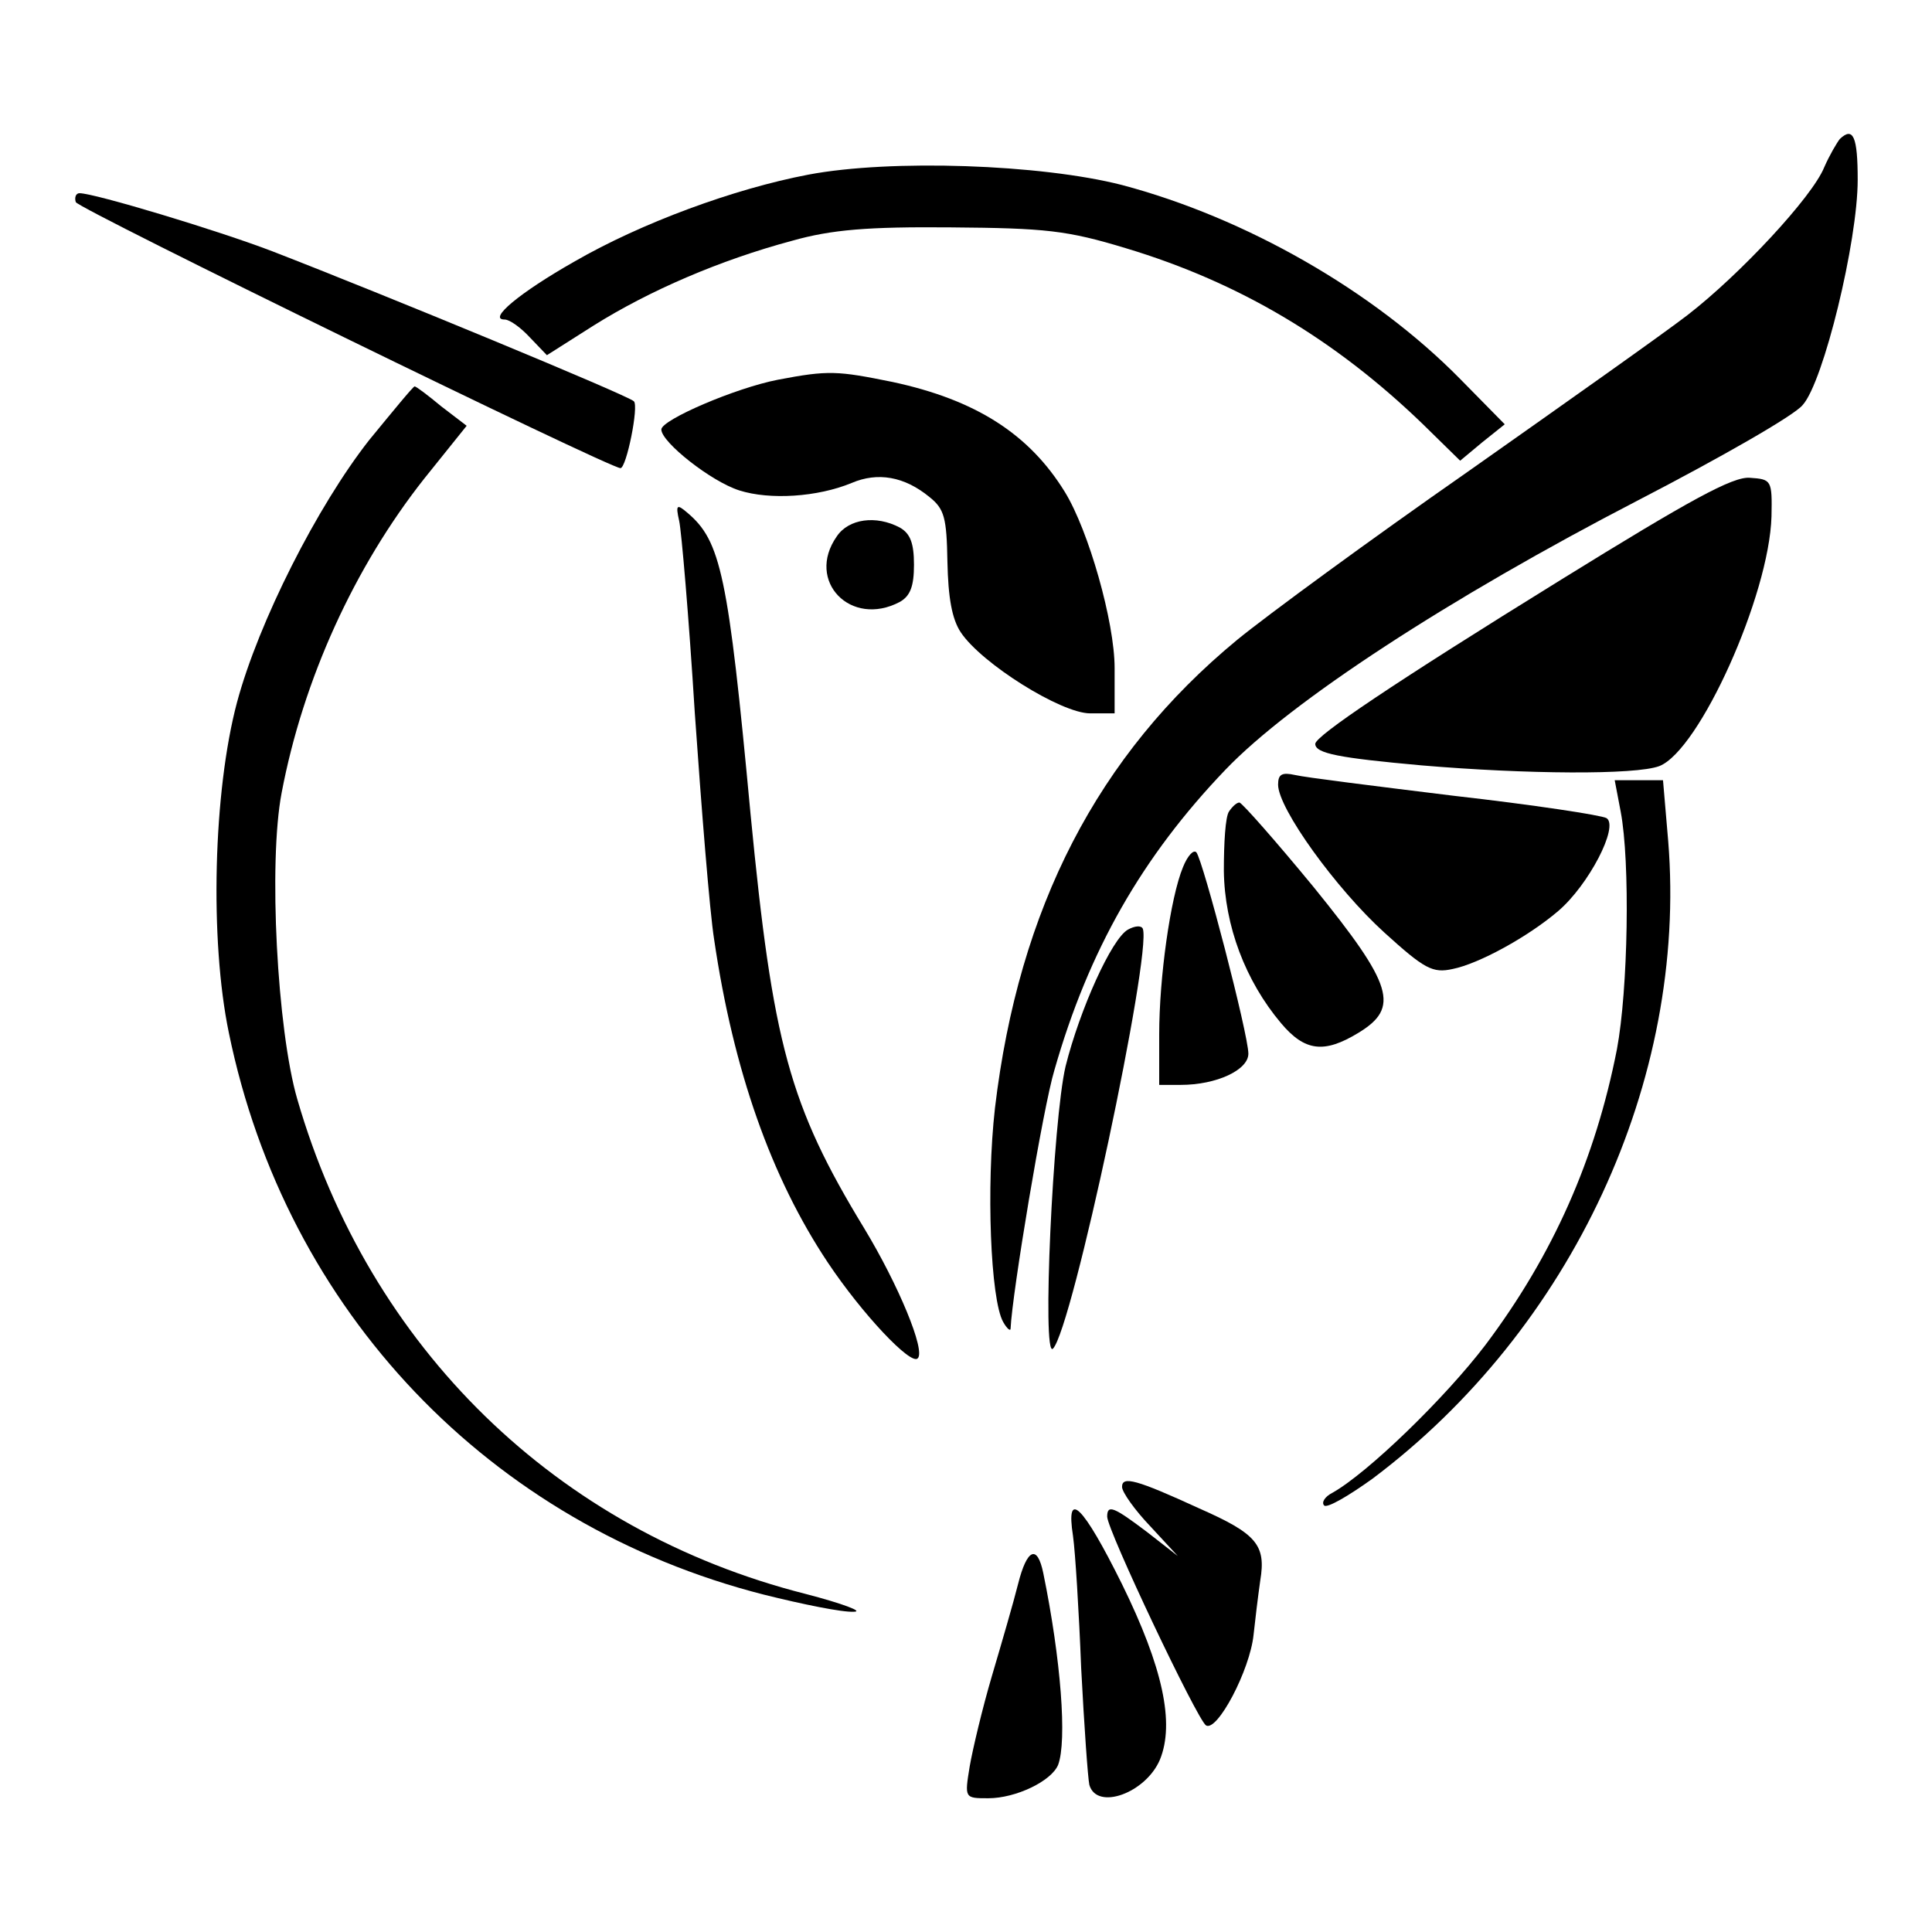
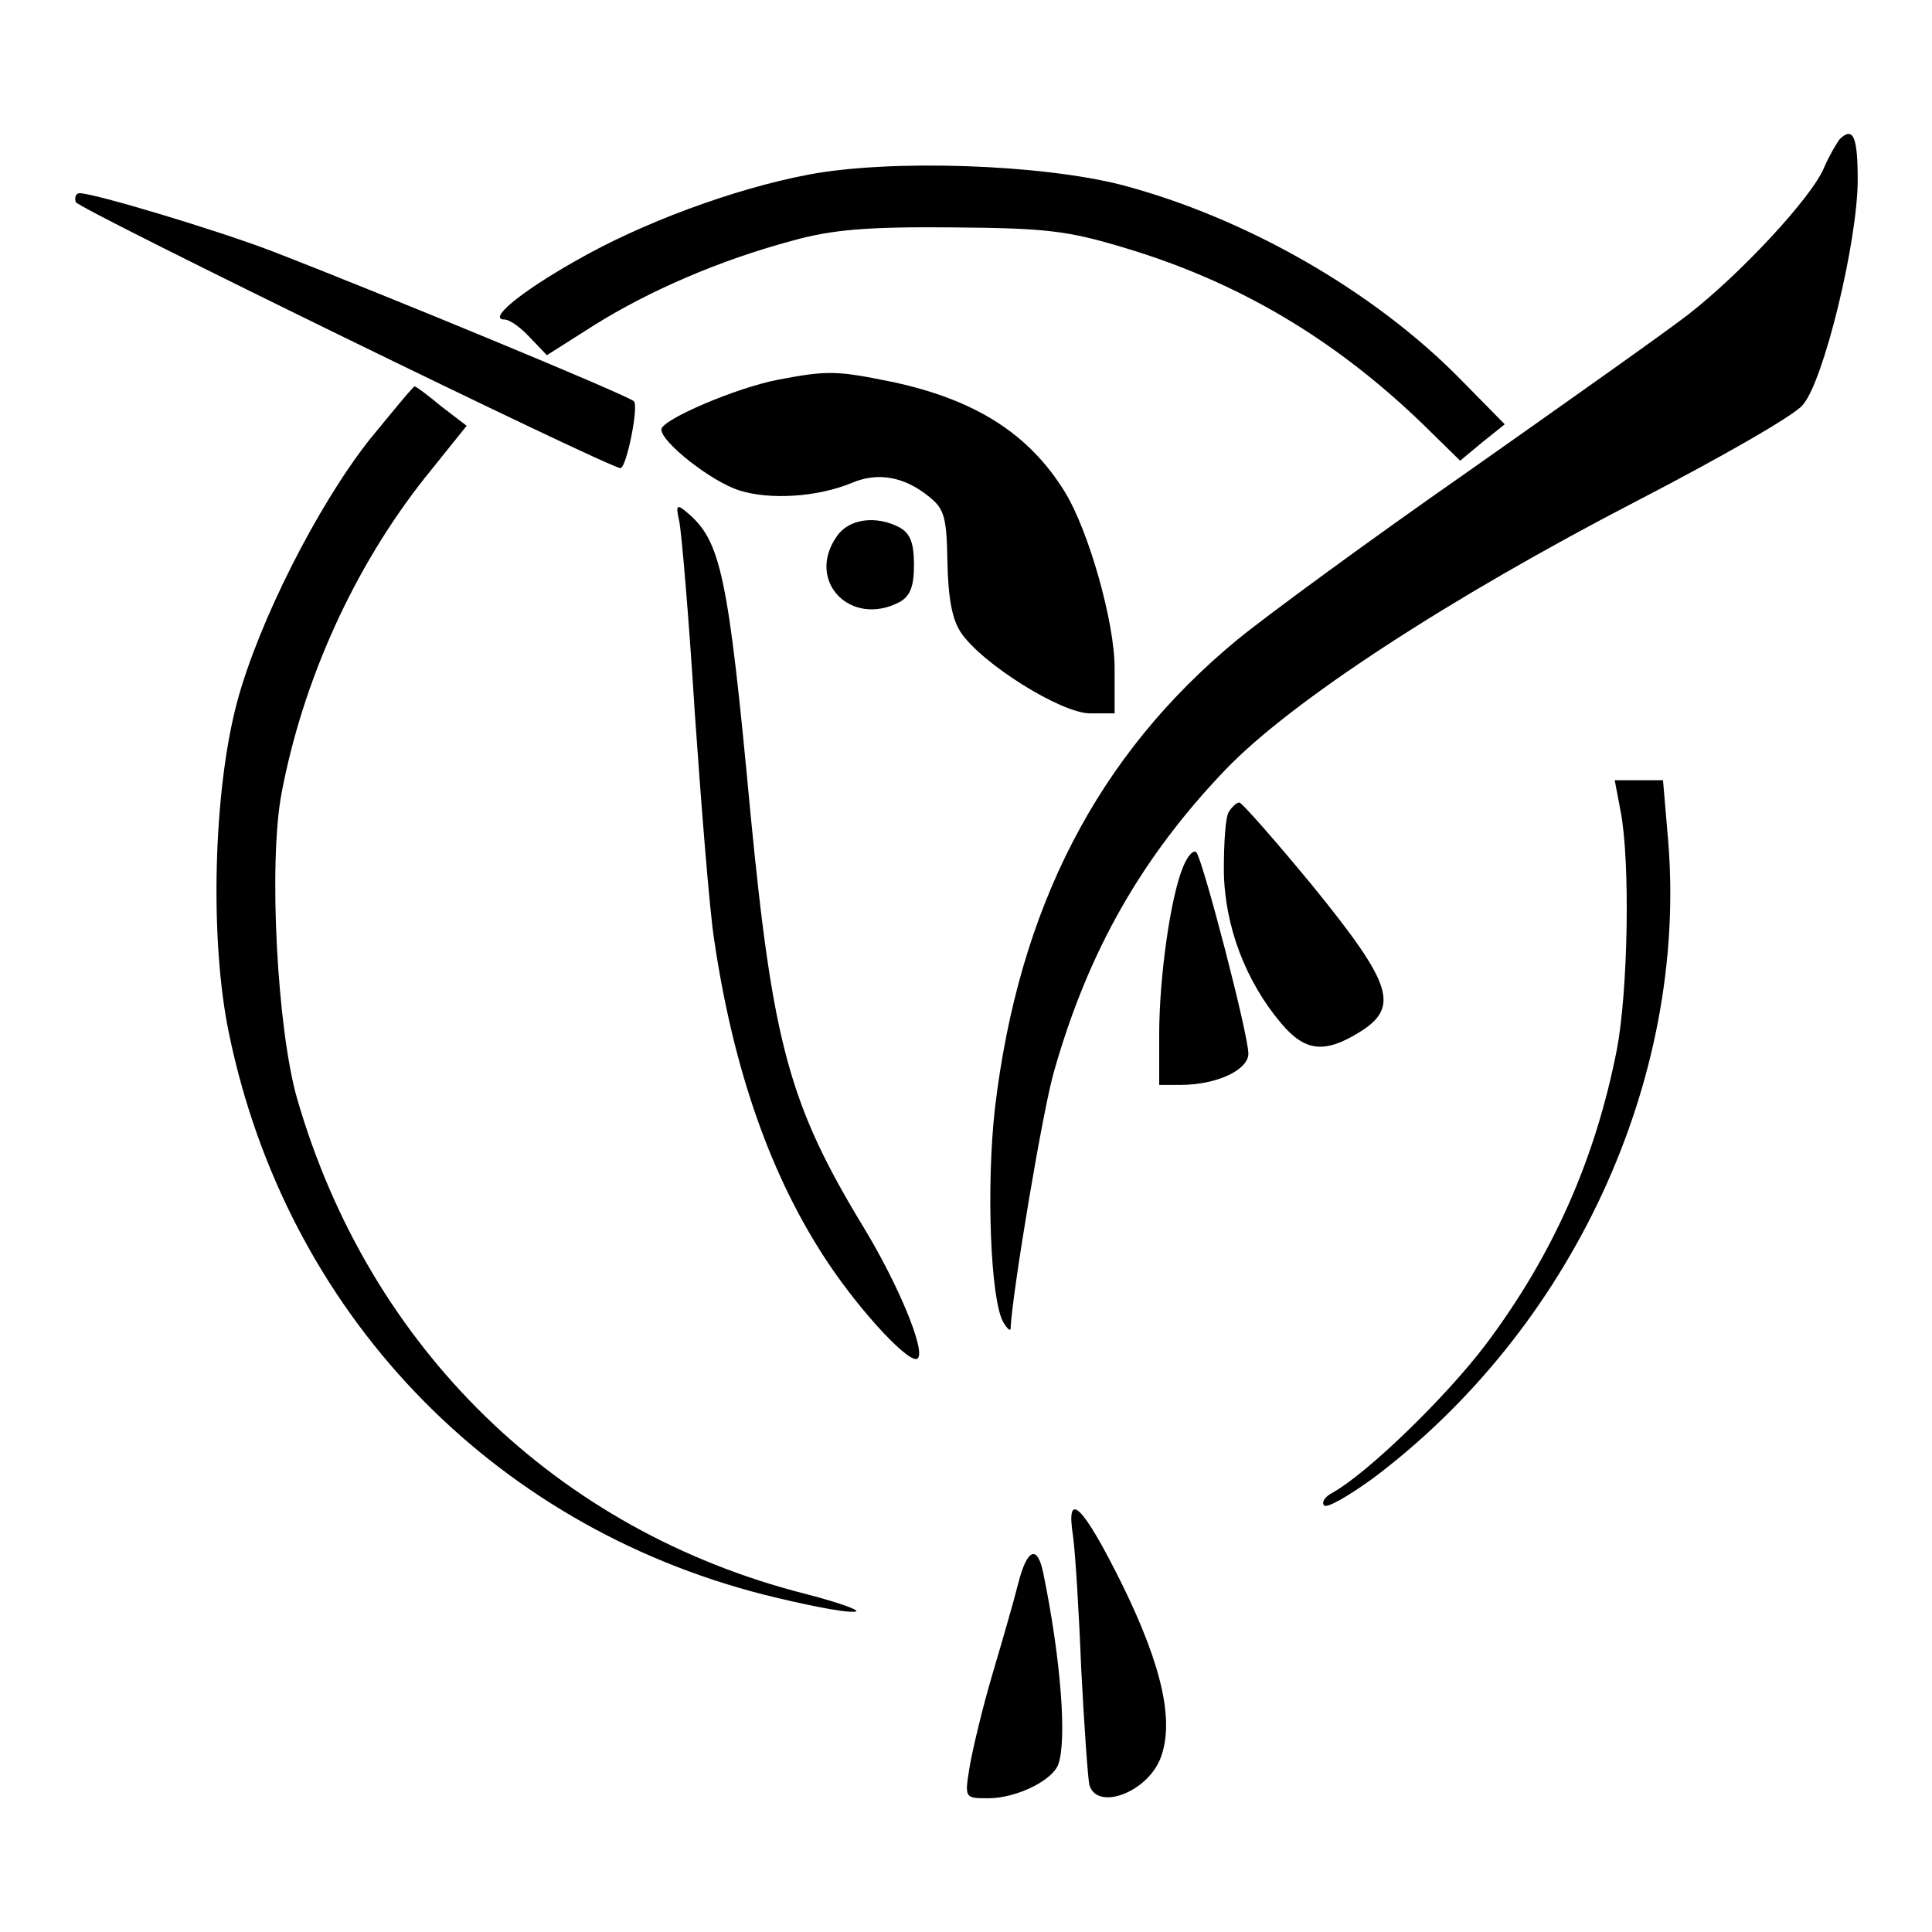
<svg xmlns="http://www.w3.org/2000/svg" version="1.0" width="260pt" height="260pt" viewBox="0 0 260 260" preserveAspectRatio="xMidYMid meet">
  <g transform="translate(0,260) scale(0.1,-0.1)" fill="#000000" stroke="none">
    <path d="M2476 2413 c-4 -5 -14 -22 -21 -38 -16 -40 -114 -145 -184 -199 -31 -24 -164 -118 -296 -211 -132 -92 -271 -194 -310 -226 -188 -155 -294 -361 -326 -630 -12 -106 -6 -258 11 -288 5 -9 10 -13 10 -9 2 47 44 299 59 348 46 161 118 287 230 404 88 92 301 231 556 363 110 57 210 114 221 128 28 31 74 220 74 303 0 58 -6 72 -24 55z" />
    <path d="M1088 2365 c-100 -19 -225 -65 -315 -117 -74 -42 -117 -78 -94 -78 7 0 22 -11 34 -24 l23 -24 63 40 c75 47 170 88 267 114 53 15 102 19 214 18 127 -1 156 -4 235 -28 153 -46 282 -123 400 -237 l50 -49 30 25 30 24 -60 61 c-117 119 -289 217 -455 261 -109 28 -311 35 -422 14z" />
    <path d="M102 2328 c3 -9 718 -358 733 -358 8 0 25 84 18 90 -8 8 -337 144 -487 202 -73 28 -239 78 -259 78 -5 0 -7 -6 -5 -12z" />
    <path d="M1047 2089 c-57 -11 -157 -54 -157 -67 0 -17 67 -70 105 -82 41 -13 105 -9 151 10 35 15 71 9 105 -19 20 -16 23 -28 24 -87 1 -48 6 -77 18 -95 28 -42 135 -109 174 -109 l33 0 0 61 c0 62 -35 185 -67 237 -48 78 -120 124 -232 148 -74 15 -86 16 -154 3z" />
    <path d="M497 2008 c-70 -89 -149 -245 -178 -353 -32 -120 -37 -320 -11 -445 77 -375 351 -662 720 -756 52 -13 106 -24 121 -23 14 0 -15 11 -65 24 -335 85 -587 331 -684 666 -27 93 -39 318 -21 412 29 153 98 304 192 423 l57 71 -34 26 c-18 15 -34 27 -36 27 -2 0 -29 -33 -61 -72z" />
-     <path d="M2101 1820 c-228 -141 -330 -210 -331 -221 0 -13 32 -19 143 -29 141 -12 288 -13 320 -1 54 21 148 230 151 336 1 49 0 50 -29 52 -23 2 -81 -30 -254 -137z" />
+     <path d="M2101 1820 z" />
    <path d="M914 1899 c3 -13 13 -129 21 -258 9 -129 20 -267 26 -305 26 -177 77 -321 153 -435 46 -69 112 -139 121 -129 11 10 -26 99 -72 175 -101 166 -123 248 -153 558 -30 322 -40 367 -85 405 -14 12 -16 11 -11 -11z" />
    <path d="M1126 1878 c-42 -60 19 -123 85 -88 14 8 19 21 19 50 0 29 -5 42 -19 50 -32 17 -69 12 -85 -12z" />
-     <path d="M1720 1544 c0 -32 78 -140 143 -199 54 -49 65 -55 92 -49 35 7 101 43 142 78 41 35 82 114 65 125 -7 4 -99 18 -205 30 -106 13 -202 25 -214 28 -18 4 -23 1 -23 -13z" />
    <path d="M2181 1508 c13 -68 10 -240 -5 -320 -29 -148 -86 -277 -177 -398 -54 -71 -158 -172 -206 -199 -10 -5 -15 -13 -11 -17 4 -4 33 13 65 36 268 201 424 536 398 858 l-7 82 -33 0 -32 0 8 -42z" />
    <path d="M1654 1508 c-5 -7 -7 -43 -7 -80 1 -74 29 -148 77 -205 32 -38 58 -41 104 -13 56 34 47 64 -60 196 -51 62 -96 113 -100 114 -4 0 -10 -6 -14 -12z" />
    <path d="M1592 1433 c-17 -41 -32 -149 -32 -225 l0 -68 29 0 c48 0 91 20 91 42 0 26 -61 260 -70 271 -4 4 -12 -5 -18 -20z" />
-     <path d="M1518 1349 c-22 -12 -65 -108 -84 -184 -17 -72 -32 -395 -17 -380 26 26 133 531 121 565 -2 5 -11 4 -20 -1z" />
-     <path d="M1510 599 c0 -7 17 -31 38 -53 l37 -40 -41 32 c-45 34 -54 38 -54 21 0 -18 121 -273 133 -281 15 -9 59 74 64 122 2 19 6 52 9 73 8 48 -5 63 -82 97 -85 39 -104 44 -104 29z" />
    <path d="M1444 533 c3 -21 8 -101 11 -178 4 -77 9 -148 11 -157 10 -35 76 -11 95 34 20 49 4 124 -51 236 -53 107 -76 129 -66 65z" />
    <path d="M1370 468 c-6 -24 -22 -79 -35 -123 -13 -44 -26 -99 -30 -122 -7 -43 -7 -43 25 -43 37 0 85 23 94 45 12 32 4 141 -20 258 -8 39 -22 33 -34 -15z" />
  </g>
</svg>